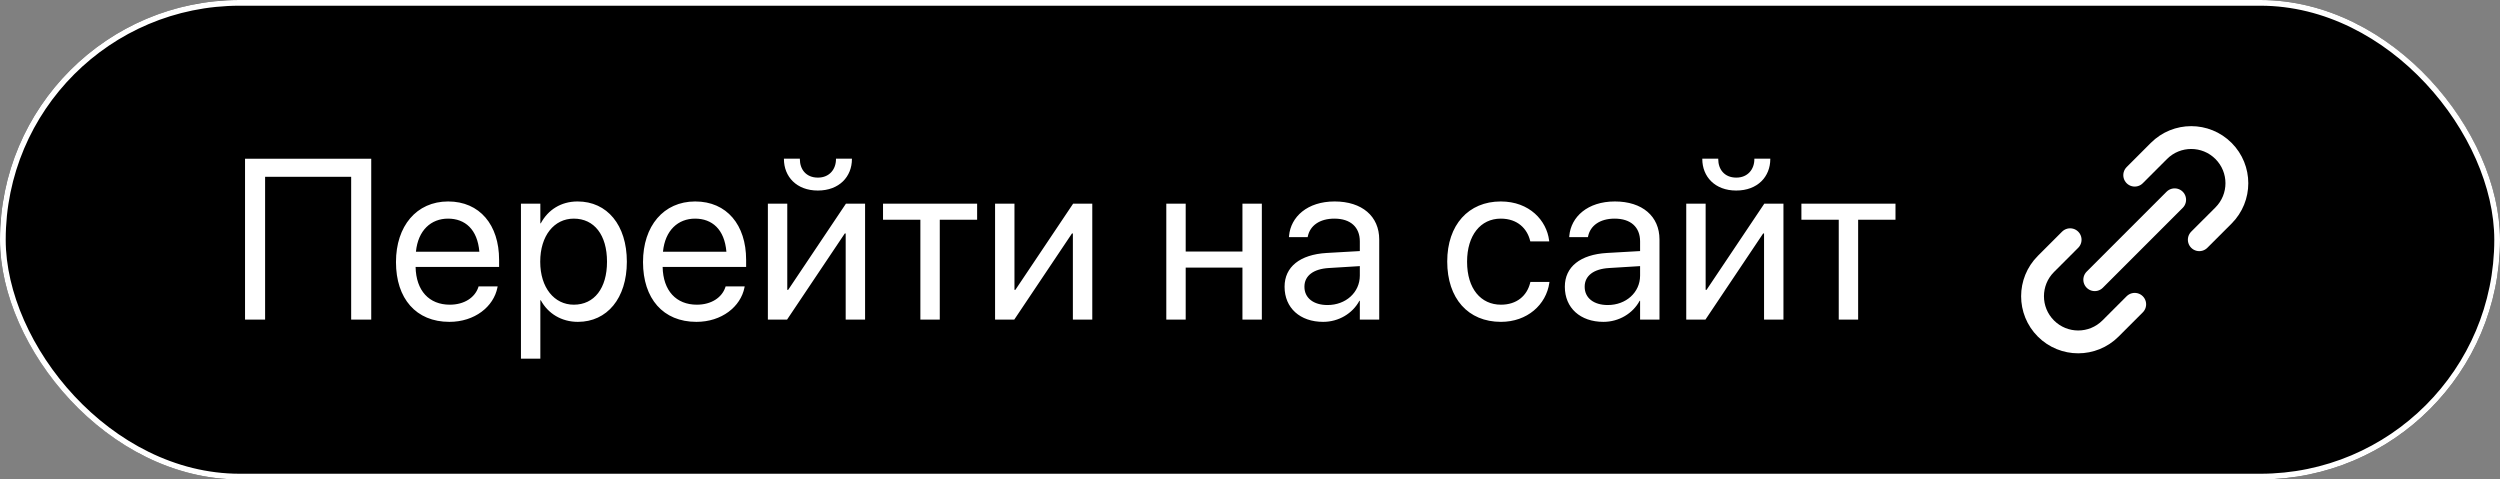
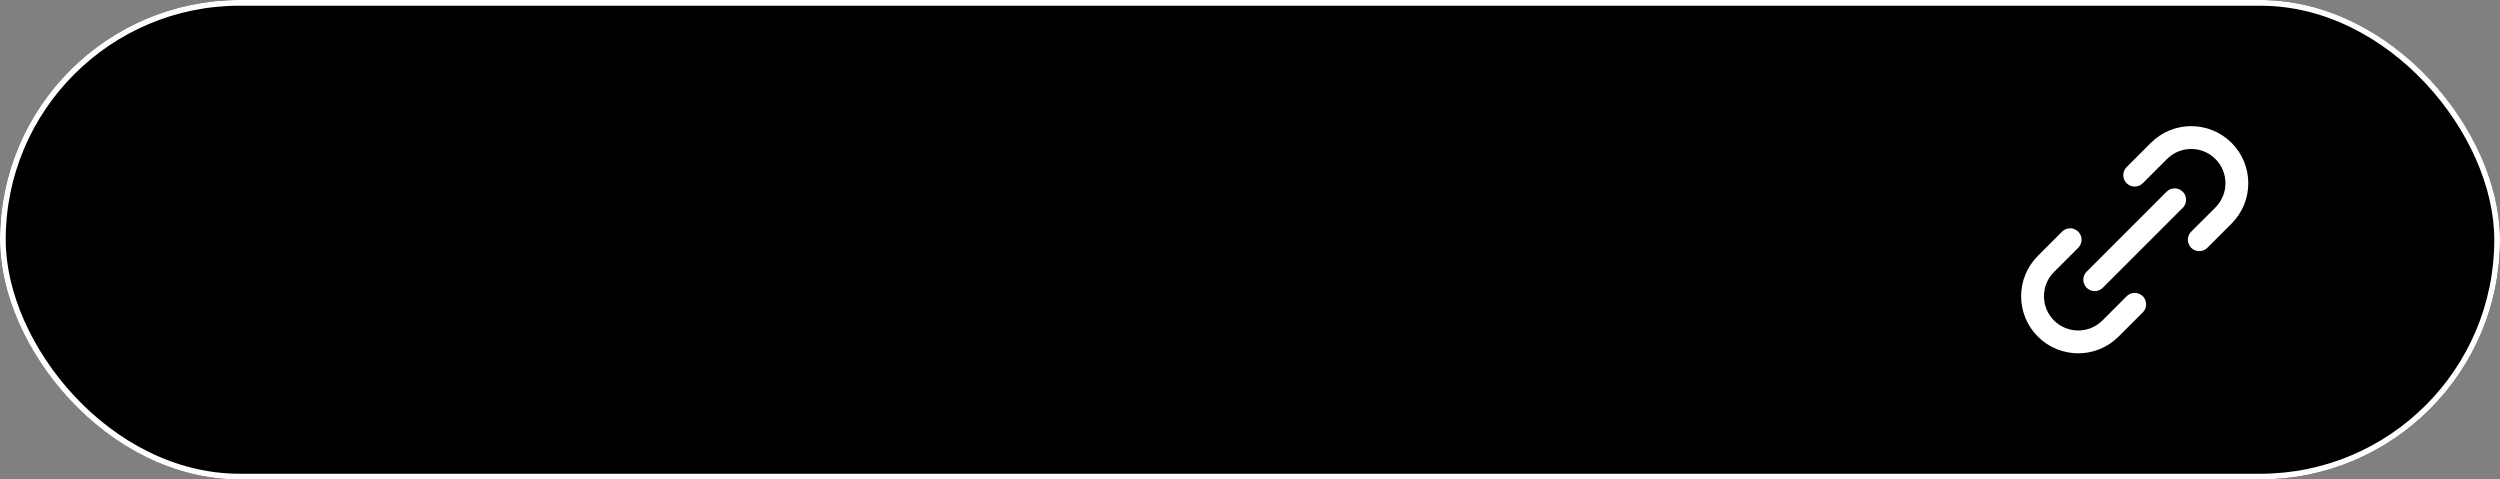
<svg xmlns="http://www.w3.org/2000/svg" width="219" height="42" viewBox="0 0 219 42" fill="none">
  <rect x="0" y="0" width="219" height="42" fill="#808080" stroke="none" />
  <g clip-path="url(#clip0_3500_261)">
    <path d="M198 0H21C9.402 0 0 9.402 0 21C0 32.598 9.402 42 21 42H198C209.598 42 219 32.598 219 21C219 9.402 209.598 0 198 0Z" fill="black" />
-     <path d="M32.52 28H30.762V15.49H23.223V28H21.465V13.908H32.52V28ZM39.365 28.195C36.445 28.195 34.688 26.154 34.688 22.961V22.951C34.688 19.807 36.484 17.648 39.258 17.648C42.031 17.648 43.721 19.709 43.721 22.756V23.381H36.406C36.445 25.471 37.598 26.691 39.404 26.691C40.693 26.691 41.602 26.047 41.895 25.178L41.924 25.09H43.594L43.574 25.188C43.242 26.867 41.582 28.195 39.365 28.195ZM39.248 19.152C37.773 19.152 36.621 20.158 36.435 22.053H41.992C41.826 20.08 40.732 19.152 39.248 19.152ZM45.635 31.418V17.844H47.334V19.562H47.373C48.008 18.381 49.141 17.648 50.596 17.648C53.193 17.648 54.912 19.719 54.912 22.922V22.932C54.912 26.135 53.174 28.195 50.625 28.195C49.19 28.195 48.008 27.473 47.373 26.301H47.334V31.418H45.635ZM50.264 26.691C52.06 26.691 53.174 25.246 53.174 22.932V22.922C53.174 20.588 52.06 19.152 50.264 19.152C48.545 19.152 47.324 20.646 47.324 22.922V22.932C47.324 25.197 48.555 26.691 50.264 26.691ZM61.006 28.195C58.086 28.195 56.328 26.154 56.328 22.961V22.951C56.328 19.807 58.125 17.648 60.898 17.648C63.672 17.648 65.361 19.709 65.361 22.756V23.381H58.047C58.086 25.471 59.238 26.691 61.045 26.691C62.334 26.691 63.242 26.047 63.535 25.178L63.565 25.09H65.234L65.215 25.188C64.883 26.867 63.223 28.195 61.006 28.195ZM60.889 19.152C59.414 19.152 58.262 20.158 58.076 22.053H63.633C63.467 20.08 62.373 19.152 60.889 19.152ZM71.641 16.691C69.775 16.691 68.672 15.471 68.672 13.928V13.898H70.068V13.947C70.068 14.816 70.596 15.559 71.65 15.559C72.666 15.559 73.232 14.816 73.232 13.947V13.898H74.629V13.928C74.629 15.471 73.525 16.691 71.641 16.691ZM67.266 28V17.844H68.965V25.393H69.043L74.102 17.844H75.781V28H74.082V20.451H74.004L68.945 28H67.266ZM85.596 17.844V19.25H82.324V28H80.625V19.25H77.353V17.844H85.596ZM87.168 28V17.844H88.867V25.393H88.945L94.004 17.844H95.684V28H93.984V20.451H93.906L88.848 28H87.168ZM108.838 28V23.439H103.867V28H102.168V17.844H103.867V22.033H108.838V17.844H110.537V28H108.838ZM115.908 28.195C113.887 28.195 112.529 26.975 112.529 25.129V25.109C112.529 23.381 113.877 22.297 116.211 22.16L119.121 21.994V21.145C119.121 19.904 118.311 19.152 116.895 19.152C115.586 19.152 114.766 19.777 114.57 20.686L114.551 20.773H112.91L112.92 20.666C113.066 18.996 114.521 17.648 116.914 17.648C119.316 17.648 120.82 18.947 120.82 20.979V28H119.121V26.35H119.082C118.486 27.463 117.266 28.195 115.908 28.195ZM114.268 25.129C114.268 26.105 115.068 26.721 116.289 26.721C117.891 26.721 119.121 25.617 119.121 24.143V23.312L116.406 23.479C115.049 23.557 114.268 24.162 114.268 25.109V25.129ZM131.484 28.195C128.604 28.195 126.777 26.145 126.777 22.912V22.902C126.777 19.699 128.643 17.648 131.465 17.648C133.994 17.648 135.488 19.328 135.703 21.066L135.713 21.145H134.053L134.033 21.066C133.779 20.051 132.959 19.152 131.465 19.152C129.697 19.152 128.516 20.617 128.516 22.922V22.932C128.516 25.295 129.727 26.691 131.484 26.691C132.871 26.691 133.76 25.91 134.043 24.777L134.062 24.699H135.732L135.723 24.768C135.449 26.701 133.779 28.195 131.484 28.195ZM140.459 28.195C138.438 28.195 137.08 26.975 137.08 25.129V25.109C137.08 23.381 138.428 22.297 140.762 22.16L143.672 21.994V21.145C143.672 19.904 142.861 19.152 141.445 19.152C140.137 19.152 139.316 19.777 139.121 20.686L139.102 20.773H137.461L137.471 20.666C137.617 18.996 139.072 17.648 141.465 17.648C143.867 17.648 145.371 18.947 145.371 20.979V28H143.672V26.35H143.633C143.037 27.463 141.816 28.195 140.459 28.195ZM138.818 25.129C138.818 26.105 139.619 26.721 140.84 26.721C142.441 26.721 143.672 25.617 143.672 24.143V23.312L140.957 23.479C139.6 23.557 138.818 24.162 138.818 25.109V25.129ZM152.09 16.691C150.225 16.691 149.121 15.471 149.121 13.928V13.898H150.518V13.947C150.518 14.816 151.045 15.559 152.1 15.559C153.115 15.559 153.682 14.816 153.682 13.947V13.898H155.078V13.928C155.078 15.471 153.975 16.691 152.09 16.691ZM147.715 28V17.844H149.414V25.393H149.492L154.551 17.844H156.23V28H154.531V20.451H154.453L149.395 28H147.715ZM166.045 17.844V19.25H162.773V28H161.074V19.25H157.803V17.844H166.045Z" fill="white" />
    <path d="M183.5 24.501L190.5 17.501M187.001 26.657L184.879 28.779C183.317 30.341 180.784 30.341 179.222 28.779C177.66 27.217 177.66 24.684 179.222 23.122L181.344 21M192.657 21L194.779 18.879C196.341 17.317 196.341 14.784 194.779 13.222C193.217 11.66 190.684 11.66 189.122 13.222L187.001 15.344" stroke="white" stroke-width="2" stroke-linecap="round" stroke-linejoin="round" />
  </g>
  <rect x="0.25" y="0.25" width="218.5" height="41.5" rx="20.75" stroke="white" stroke-width="0.5" />
  <defs>
    <clipPath id="clip0_3500_261">
      <rect width="219" height="42" rx="21" fill="white" />
    </clipPath>
  </defs>
</svg>